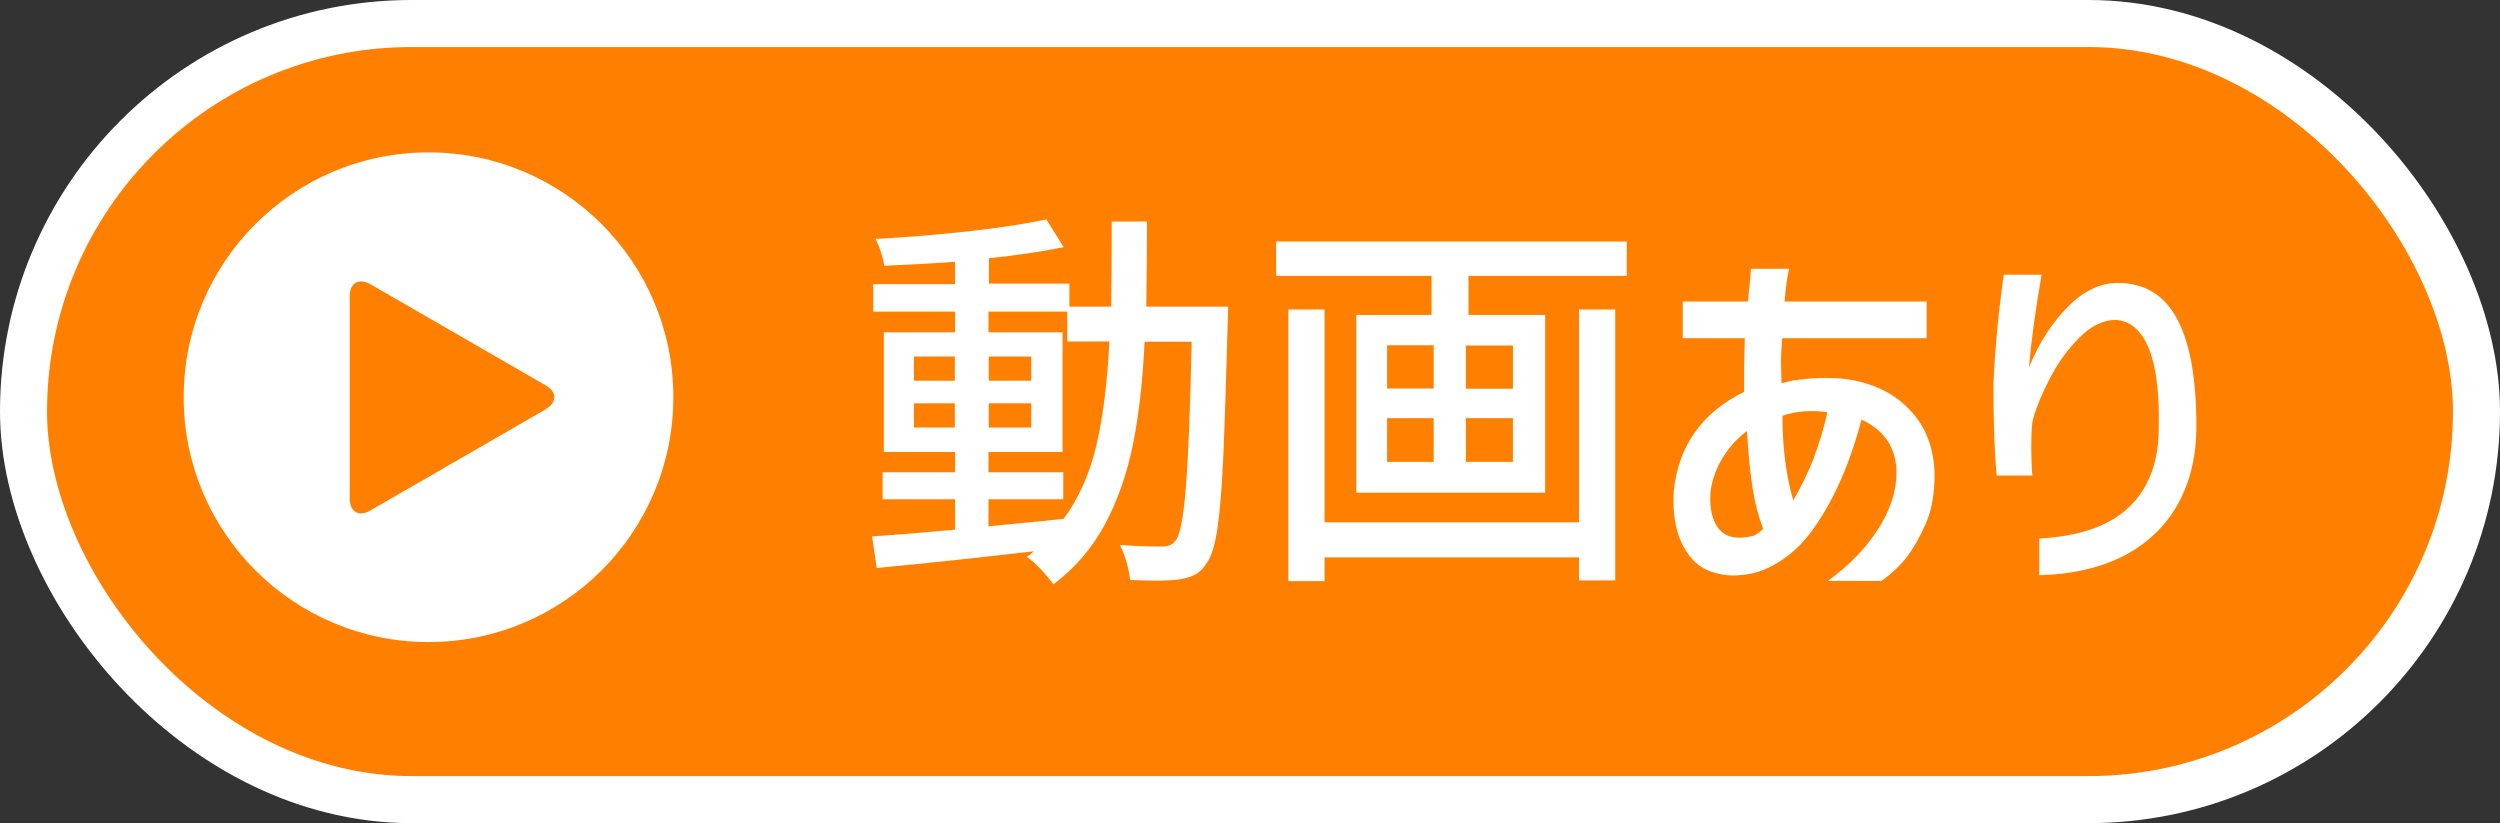
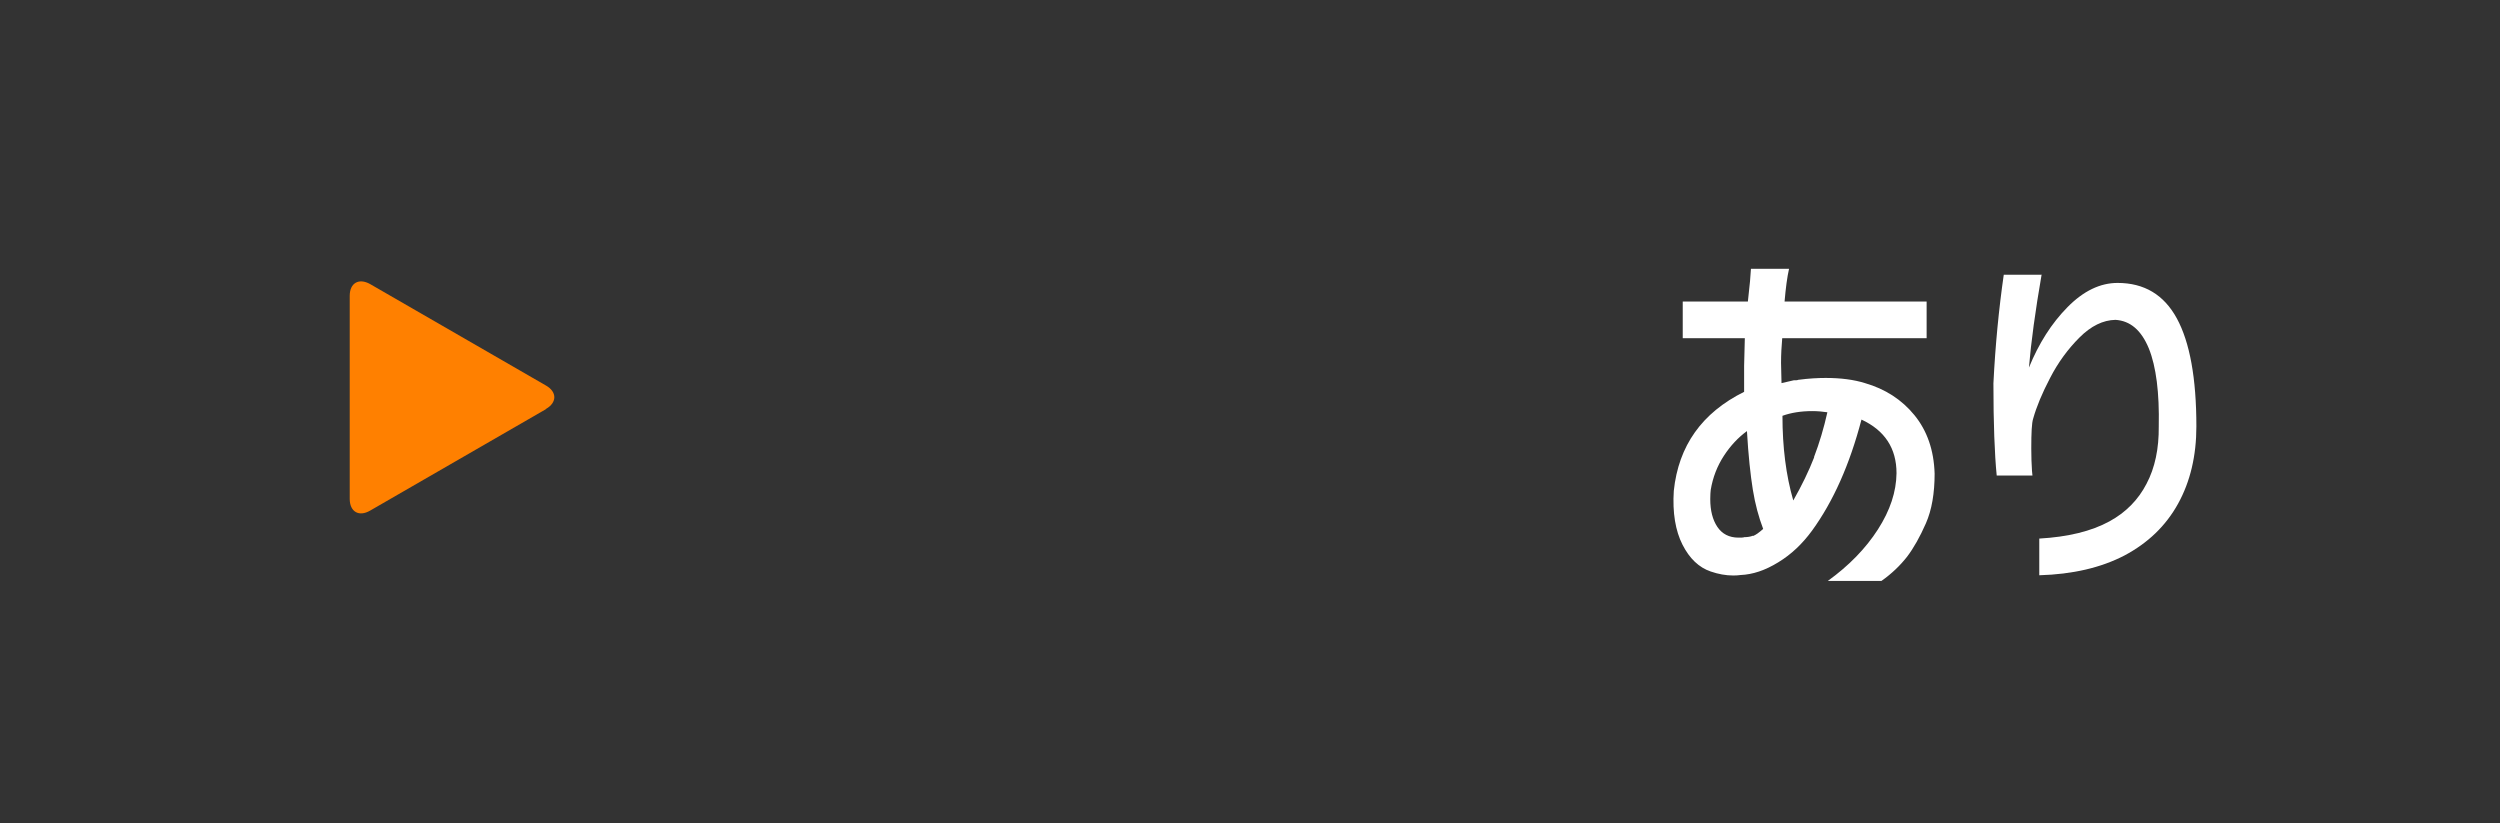
<svg xmlns="http://www.w3.org/2000/svg" id="_レイヤー_2" data-name="レイヤー 2" viewBox="0 0 106.3 35">
  <rect x="0" y="0" width="106.3" height="35" fill="#333333" stroke="none" />
  <defs>
    <style>
      .cls-1, .cls-2 {
        fill: #ff8000;
      }

      .cls-3 {
        fill: #fff;
      }

      .cls-2 {
        stroke: #fff;
        stroke-miterlimit: 10;
        stroke-width: 2px;
      }
    </style>
  </defs>
  <g id="_レイヤー_1-2" data-name="レイヤー 1">
    <g id="recipe_thum_movie">
-       <rect class="cls-2" x="1" y="1" width="104.3" height="33" rx="16.5" ry="16.5" />
      <g>
-         <path class="cls-3" d="M52.22,13.06l-.02.73c-.07,2.48-.13,4.38-.19,5.71-.06,1.33-.15,2.33-.25,3.01-.11.68-.25,1.15-.43,1.4-.15.24-.31.41-.49.51s-.42.17-.71.22c-.27.03-.61.05-1.01.05-.21,0-.57-.01-1.07-.03-.02-.23-.07-.48-.15-.76s-.17-.52-.29-.73c.52.04,1.11.07,1.78.07.15,0,.26-.02.36-.06.09-.04.17-.11.25-.21.18-.24.32-.97.42-2.21s.19-3.31.25-6.23h-2c-.08,1.63-.24,3.08-.49,4.33-.25,1.25-.64,2.38-1.18,3.4s-1.28,1.88-2.21,2.59c-.12-.18-.3-.39-.52-.63-.23-.24-.43-.42-.61-.54.07-.04.17-.12.3-.24-2.33.27-4.56.51-6.68.71l-.2-1.34c.87-.06,2.05-.15,3.53-.29v-1.29h-3.08v-1.15h3.08v-.86h-3.03v-5.09h3.03v-.88h-3.48v-1.17h3.48v-.95c-.89.07-1.89.12-3.01.17-.02-.16-.07-.35-.14-.57-.07-.22-.15-.41-.23-.57,1.33-.07,2.66-.18,4-.33s2.42-.32,3.26-.5l.74,1.18c-.95.19-2.01.35-3.18.47v1.08h3.42v.98h1.78c.01-.77.02-1.97.02-3.62h1.5c0,.88-.01,2.09-.03,3.62h3.5ZM38.86,15.16v1.03h1.74v-1.03h-1.74ZM38.86,18.18h1.74v-1.03h-1.74v1.03ZM42.04,22.38l.47-.05c1.27-.12,2.18-.21,2.72-.27.65-.89,1.12-1.95,1.4-3.17.28-1.22.46-2.68.54-4.37h-1.79v-1.27h-3.35v.88h3.15v5.09h-3.15v.86h3.18v1.15h-3.18v1.15ZM42.04,16.19h1.81v-1.03h-1.81v1.03ZM43.85,17.15h-1.81v1.03h1.81v-1.03Z" />
-         <path class="cls-3" d="M54.25,10.27h14.92v1.46h-6.73v1.66h3.26v7.56h-8.03v-7.56h3.2v-1.66h-6.61v-1.46ZM67.14,22.21v-9.05h1.54v11.52h-1.54v-.98h-10.82v1.01h-1.54v-11.55h1.54v9.05h10.82ZM58.98,14.68v1.84h1.98v-1.84h-1.98ZM58.98,17.78v1.86h1.98v-1.86h-1.98ZM64.33,16.53v-1.84h-2v1.84h2ZM64.33,19.64v-1.86h-2v1.86h2Z" />
        <path class="cls-3" d="M71.55,14.38v-1.56h2.77c.08-.69.12-1.15.13-1.39h1.62c-.08.35-.14.81-.19,1.39h6.04v1.56h-6.14c-.03.34-.05.69-.05,1.05l.02.86c.13-.03.31-.07.52-.12.09,0,.15,0,.19-.02.45-.06.84-.08,1.17-.08.63,0,1.19.07,1.67.22.86.25,1.56.7,2.1,1.36.54.66.83,1.49.86,2.49,0,.83-.12,1.54-.37,2.11s-.52,1.05-.8,1.42c-.29.37-.65.72-1.09,1.03h-2.28c.9-.65,1.61-1.38,2.13-2.19.52-.81.78-1.6.79-2.39,0-1.06-.5-1.82-1.49-2.28-.5,1.91-1.2,3.48-2.1,4.72-.41.56-.88,1.01-1.44,1.35-.55.34-1.09.52-1.61.54-.07.01-.17.02-.3.02-.32,0-.64-.06-.96-.17-.5-.17-.9-.55-1.2-1.14-.3-.59-.43-1.36-.37-2.29.2-1.92,1.2-3.32,2.99-4.21v-1.1l.03-1.18h-2.66ZM74.54,22.79c.11-.04.25-.14.43-.3-.19-.5-.34-1.05-.44-1.67-.1-.62-.19-1.45-.25-2.49-.37.27-.7.62-.98,1.05-.28.43-.47.91-.56,1.45-.01.09-.02.22-.02.39,0,.49.1.88.3,1.18.2.3.5.46.9.46.11,0,.2,0,.25-.02.13,0,.26-.02.36-.06ZM77.13,19.44c.23-.6.42-1.24.57-1.91-.2-.03-.42-.05-.64-.05-.49,0-.91.07-1.27.2,0,1.33.15,2.53.46,3.6.36-.63.66-1.25.89-1.84Z" />
        <path class="cls-3" d="M86.81,11.67c-.27,1.56-.45,2.88-.54,3.96.42-1.03.96-1.88,1.64-2.57.68-.69,1.39-1.03,2.13-1.03,1.13,0,1.97.5,2.52,1.51.55,1.01.83,2.54.83,4.59,0,1.25-.26,2.35-.78,3.29-.52.94-1.28,1.67-2.28,2.2-1,.52-2.21.8-3.62.84v-1.56c1.22-.07,2.21-.31,2.98-.73.7-.38,1.23-.92,1.58-1.6.36-.68.53-1.5.52-2.44.03-1.43-.11-2.54-.42-3.31-.32-.78-.79-1.18-1.42-1.22-.53.01-1.04.26-1.53.75-.49.49-.91,1.06-1.25,1.72-.34.65-.58,1.23-.72,1.73-.06.18-.08.6-.08,1.27,0,.34.01.65.03.95l.02.2h-1.52c-.09-.91-.14-2.22-.14-3.92.08-1.62.23-3.16.44-4.62h1.62Z" />
      </g>
-       <circle class="cls-3" cx="18.22" cy="16.89" r="10.41" />
      <path class="cls-1" d="M23.21,17.39c.48-.27.48-.73,0-1l-7.47-4.31c-.48-.27-.87-.05-.87.5v8.63c0,.55.39.78.87.5l7.47-4.31Z" />
    </g>
  </g>
</svg>